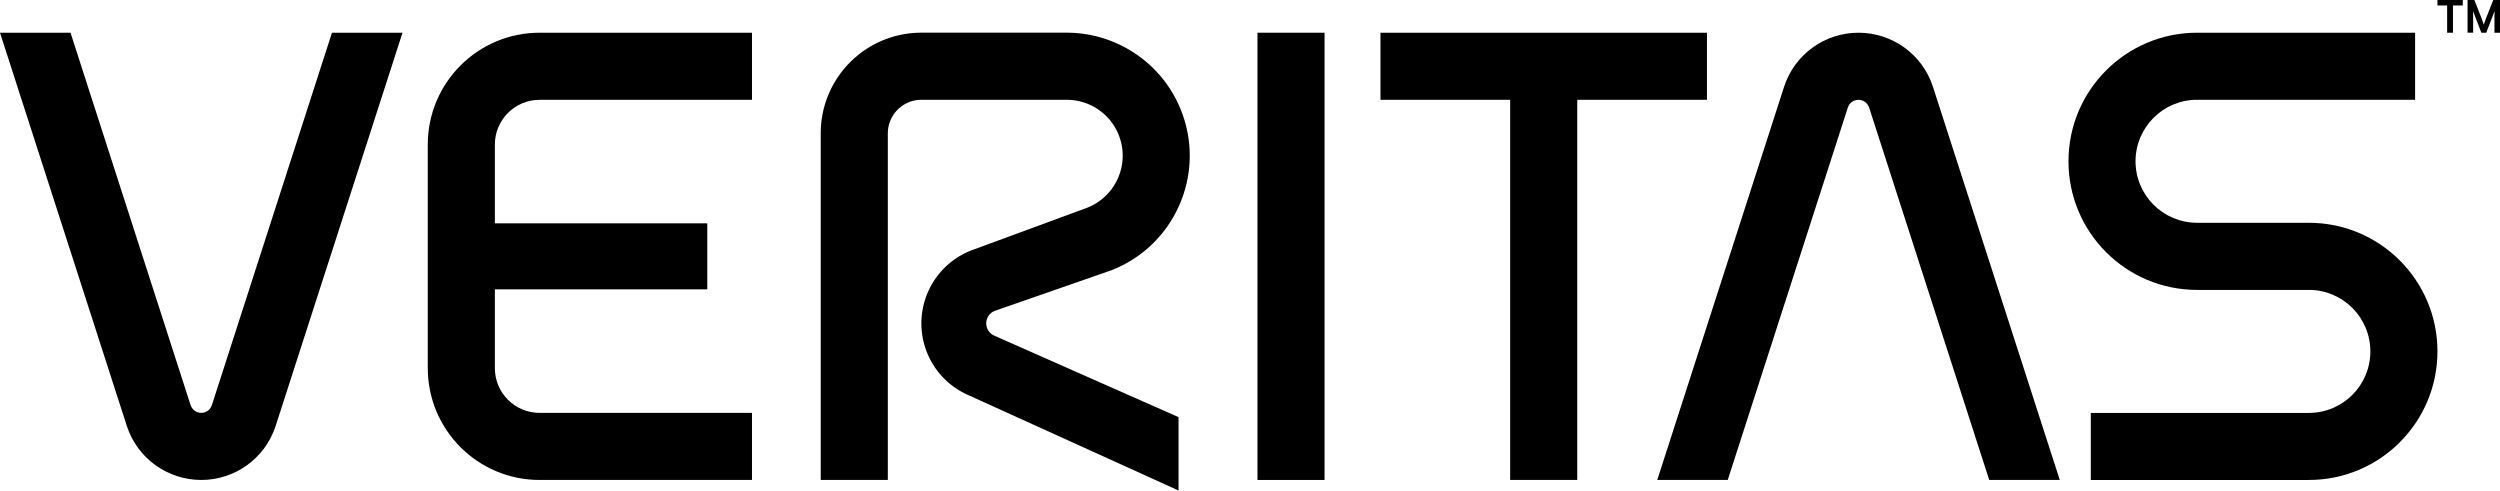
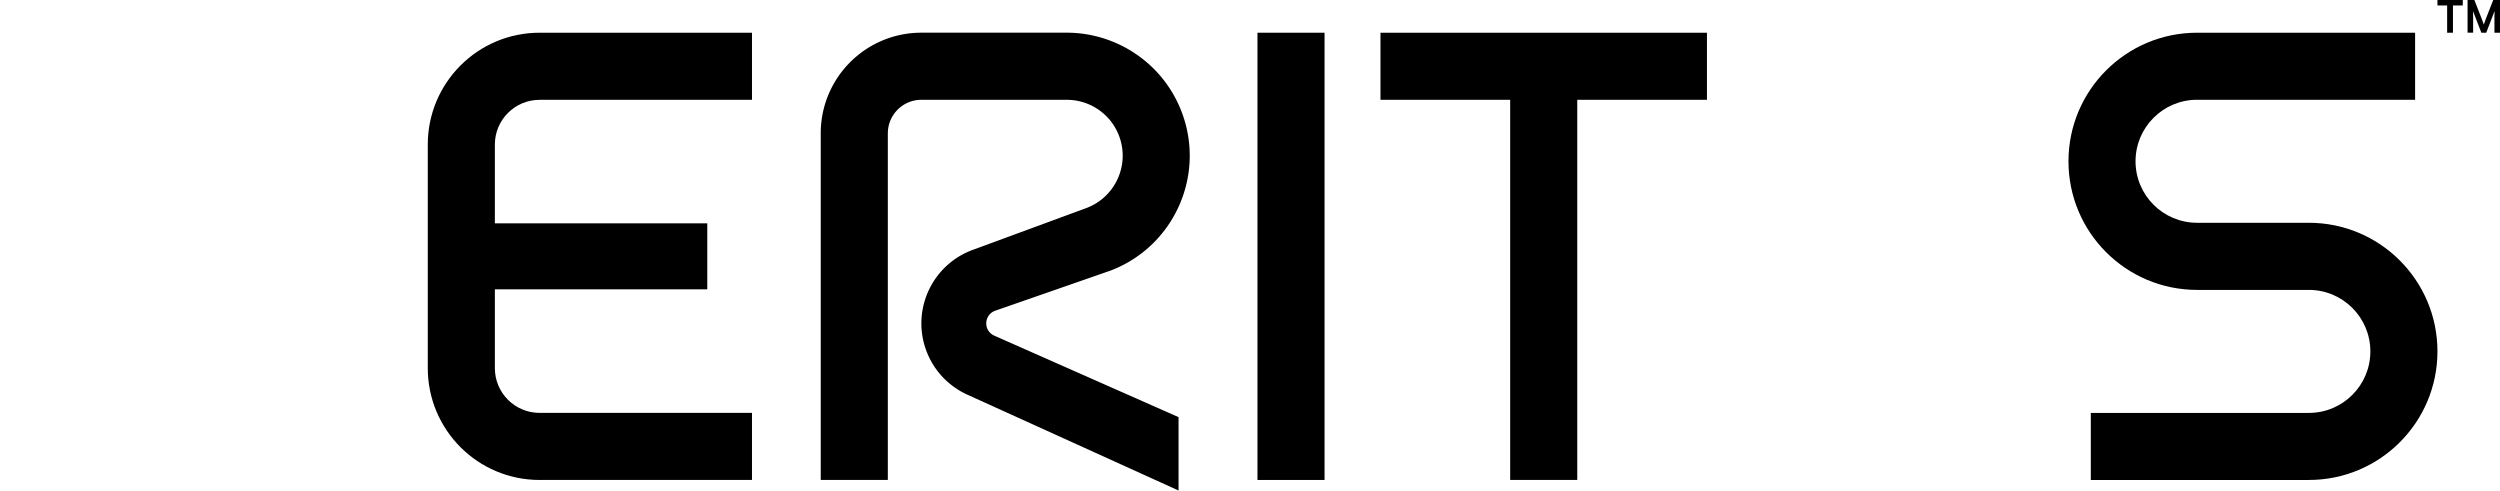
<svg xmlns="http://www.w3.org/2000/svg" version="1.1" viewBox="0 0 815.37 160" id="svg22">
  <defs id="defs4">
    <style id="style2">.cls-1{fill:#b1181e}</style>
  </defs>
  <path class="cls-1" d="M289.57 43.49c0-6.05 4.9-10.94 10.95-10.94h47.4c7.34 0 14.24 4.44 17.03 11.69 3.61 9.41-1.09 19.95-10.49 23.56l-36.73 13.53c-13.33 4.6-20.41 19.12-15.83 32.45 2.4 6.97 7.52 12.23 13.75 15.01l68.73 31.19v-23.93l-60.12-26.59a4.351 4.351 0 0 1-2.36-2.57c-.78-2.28.43-4.78 2.71-5.56l37.68-13.11c20.68-7.94 31-31.14 23.07-51.81-6.13-15.95-21.33-25.75-37.45-25.75h-47.4c-18.13 0-32.83 14.69-32.83 32.82v113.04h21.88V43.49z" id="path6" style="fill:#000" />
  <path class="cls-1" d="M410.12 156.54H432V10.67h-21.88v145.87z" id="path8" style="fill:#000" />
-   <path class="cls-1" d="M108.27 10.67 69.1 132.13c-.5 1.55-1.92 2.52-3.47 2.52s-2.89-.93-3.47-2.52L23 10.67H0l41.35 128.22c3.49 10.74 13.44 17.65 24.28 17.65s20.77-6.86 24.28-17.65l41.37-128.22h-23.01z" id="path10" style="fill:#000" />
-   <path class="cls-1" d="m563.5 156.54 39.17-121.46c.5-1.55 1.91-2.52 3.47-2.52s2.89.93 3.47 2.51l39.17 121.47h23.01L630.43 28.31c-3.49-10.74-13.44-17.64-24.28-17.64s-20.77 6.86-24.28 17.65l-41.36 128.22h23.01z" id="path12" style="fill:#000" />
  <path class="cls-1" d="M175.98 32.55h69.28V10.67h-69.28c-20.14 0-36.46 16.33-36.46 36.46v72.95c0 20.13 16.32 36.46 36.46 36.46h69.28v-21.88h-69.28c-8.05 0-14.58-6.53-14.58-14.58V94.37h69.28V72.85H161.4V47.14c0-8.05 6.53-14.58 14.58-14.58" id="path14" style="fill:#000" />
  <path class="cls-1" d="M556.72 10.67H450.24v21.88h42.3v123.99h21.88V32.55h42.3V10.67z" id="path16" style="fill:#000" />
  <path class="cls-1" d="M753.03 156.54c23.16 0 41.94-18.78 41.94-41.94s-18.78-41.94-41.94-41.94h-36.46c-11.08 0-20.07-8.98-20.07-20.06s8.99-20.06 20.07-20.06h71.11V10.67h-71.11c-23.16 0-41.94 18.78-41.94 41.94s18.78 41.94 41.94 41.94h36.46c11.08 0 20.06 8.99 20.06 20.06s-8.98 20.06-20.06 20.06h-71.12v21.88h71.12z" id="path18" style="fill:#000" />
  <path class="cls-1" d="m810.07 8.06.67-1.89L813.16 0h2.22v10.67h-1.82V5.45l.04-1.82-.59 1.51-2.13 5.53h-1.59l-2.13-5.53-.59-1.51.04 1.82v5.21h-1.82V0h2.22l2.41 6.17.68 1.89zm-10.04 2.61h-1.9V1.78h-3.16V0h8.26v1.78h-3.2v8.89z" id="path20" style="fill:#000" />
</svg>